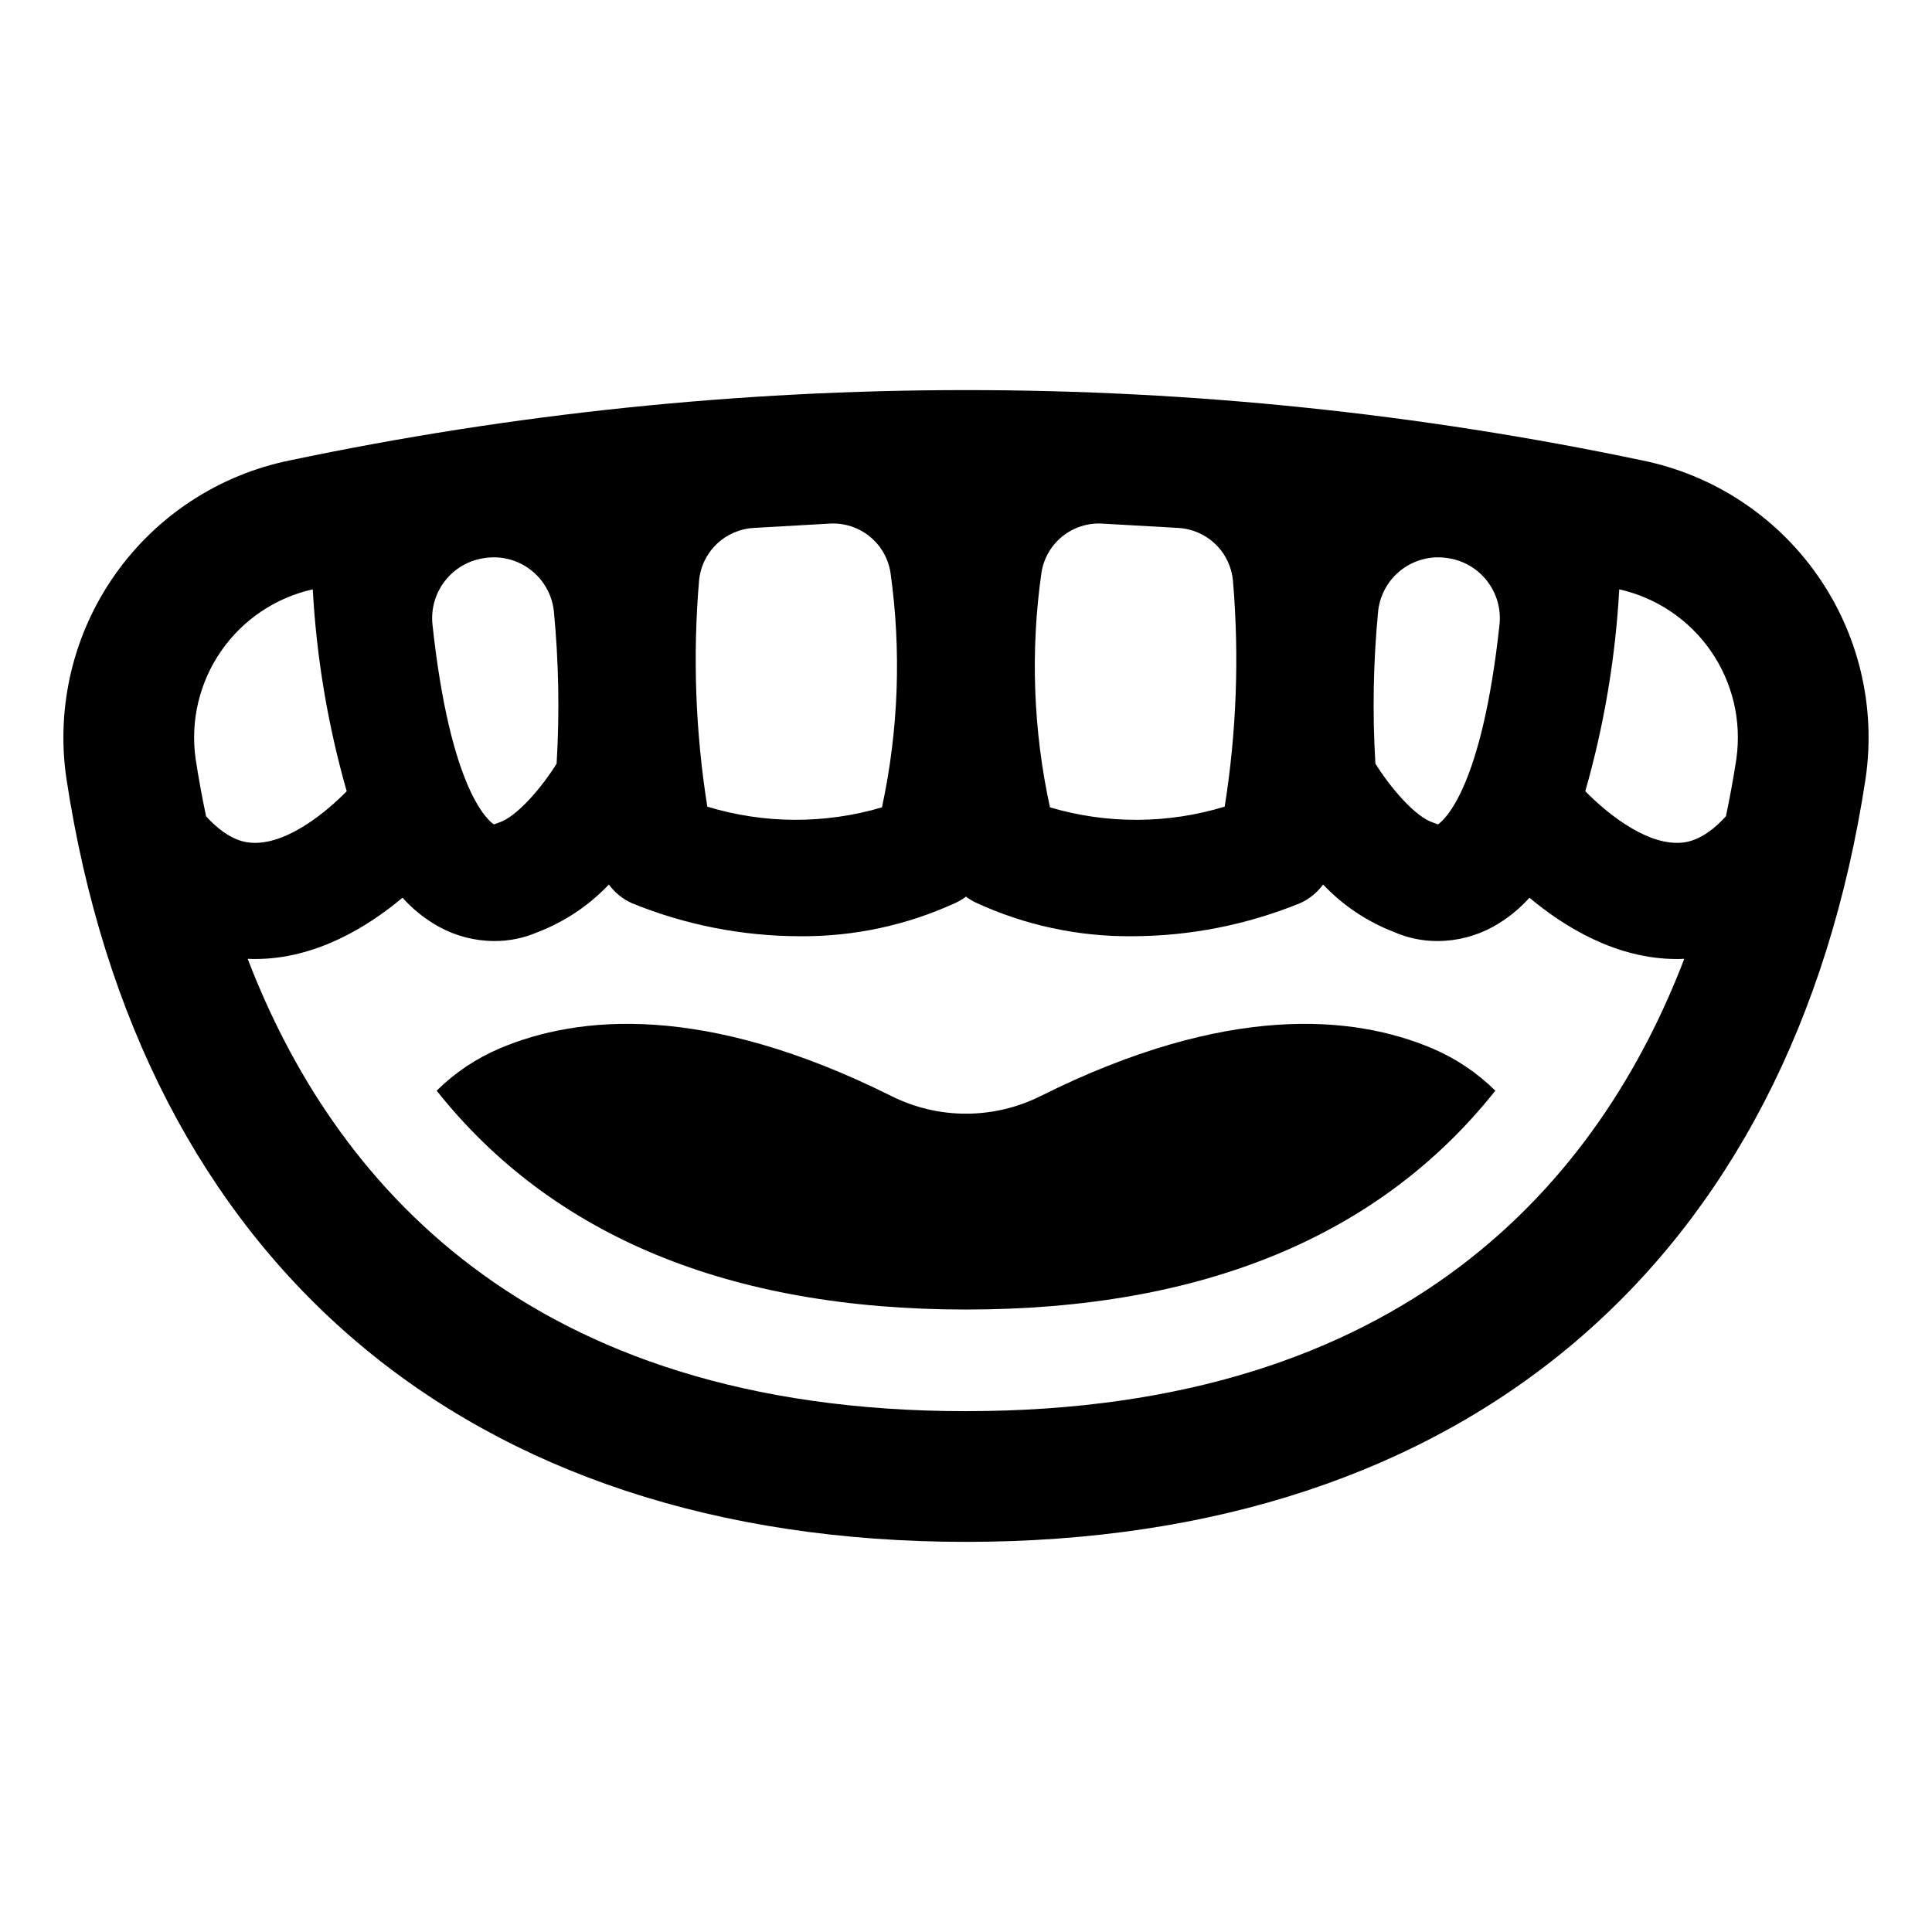
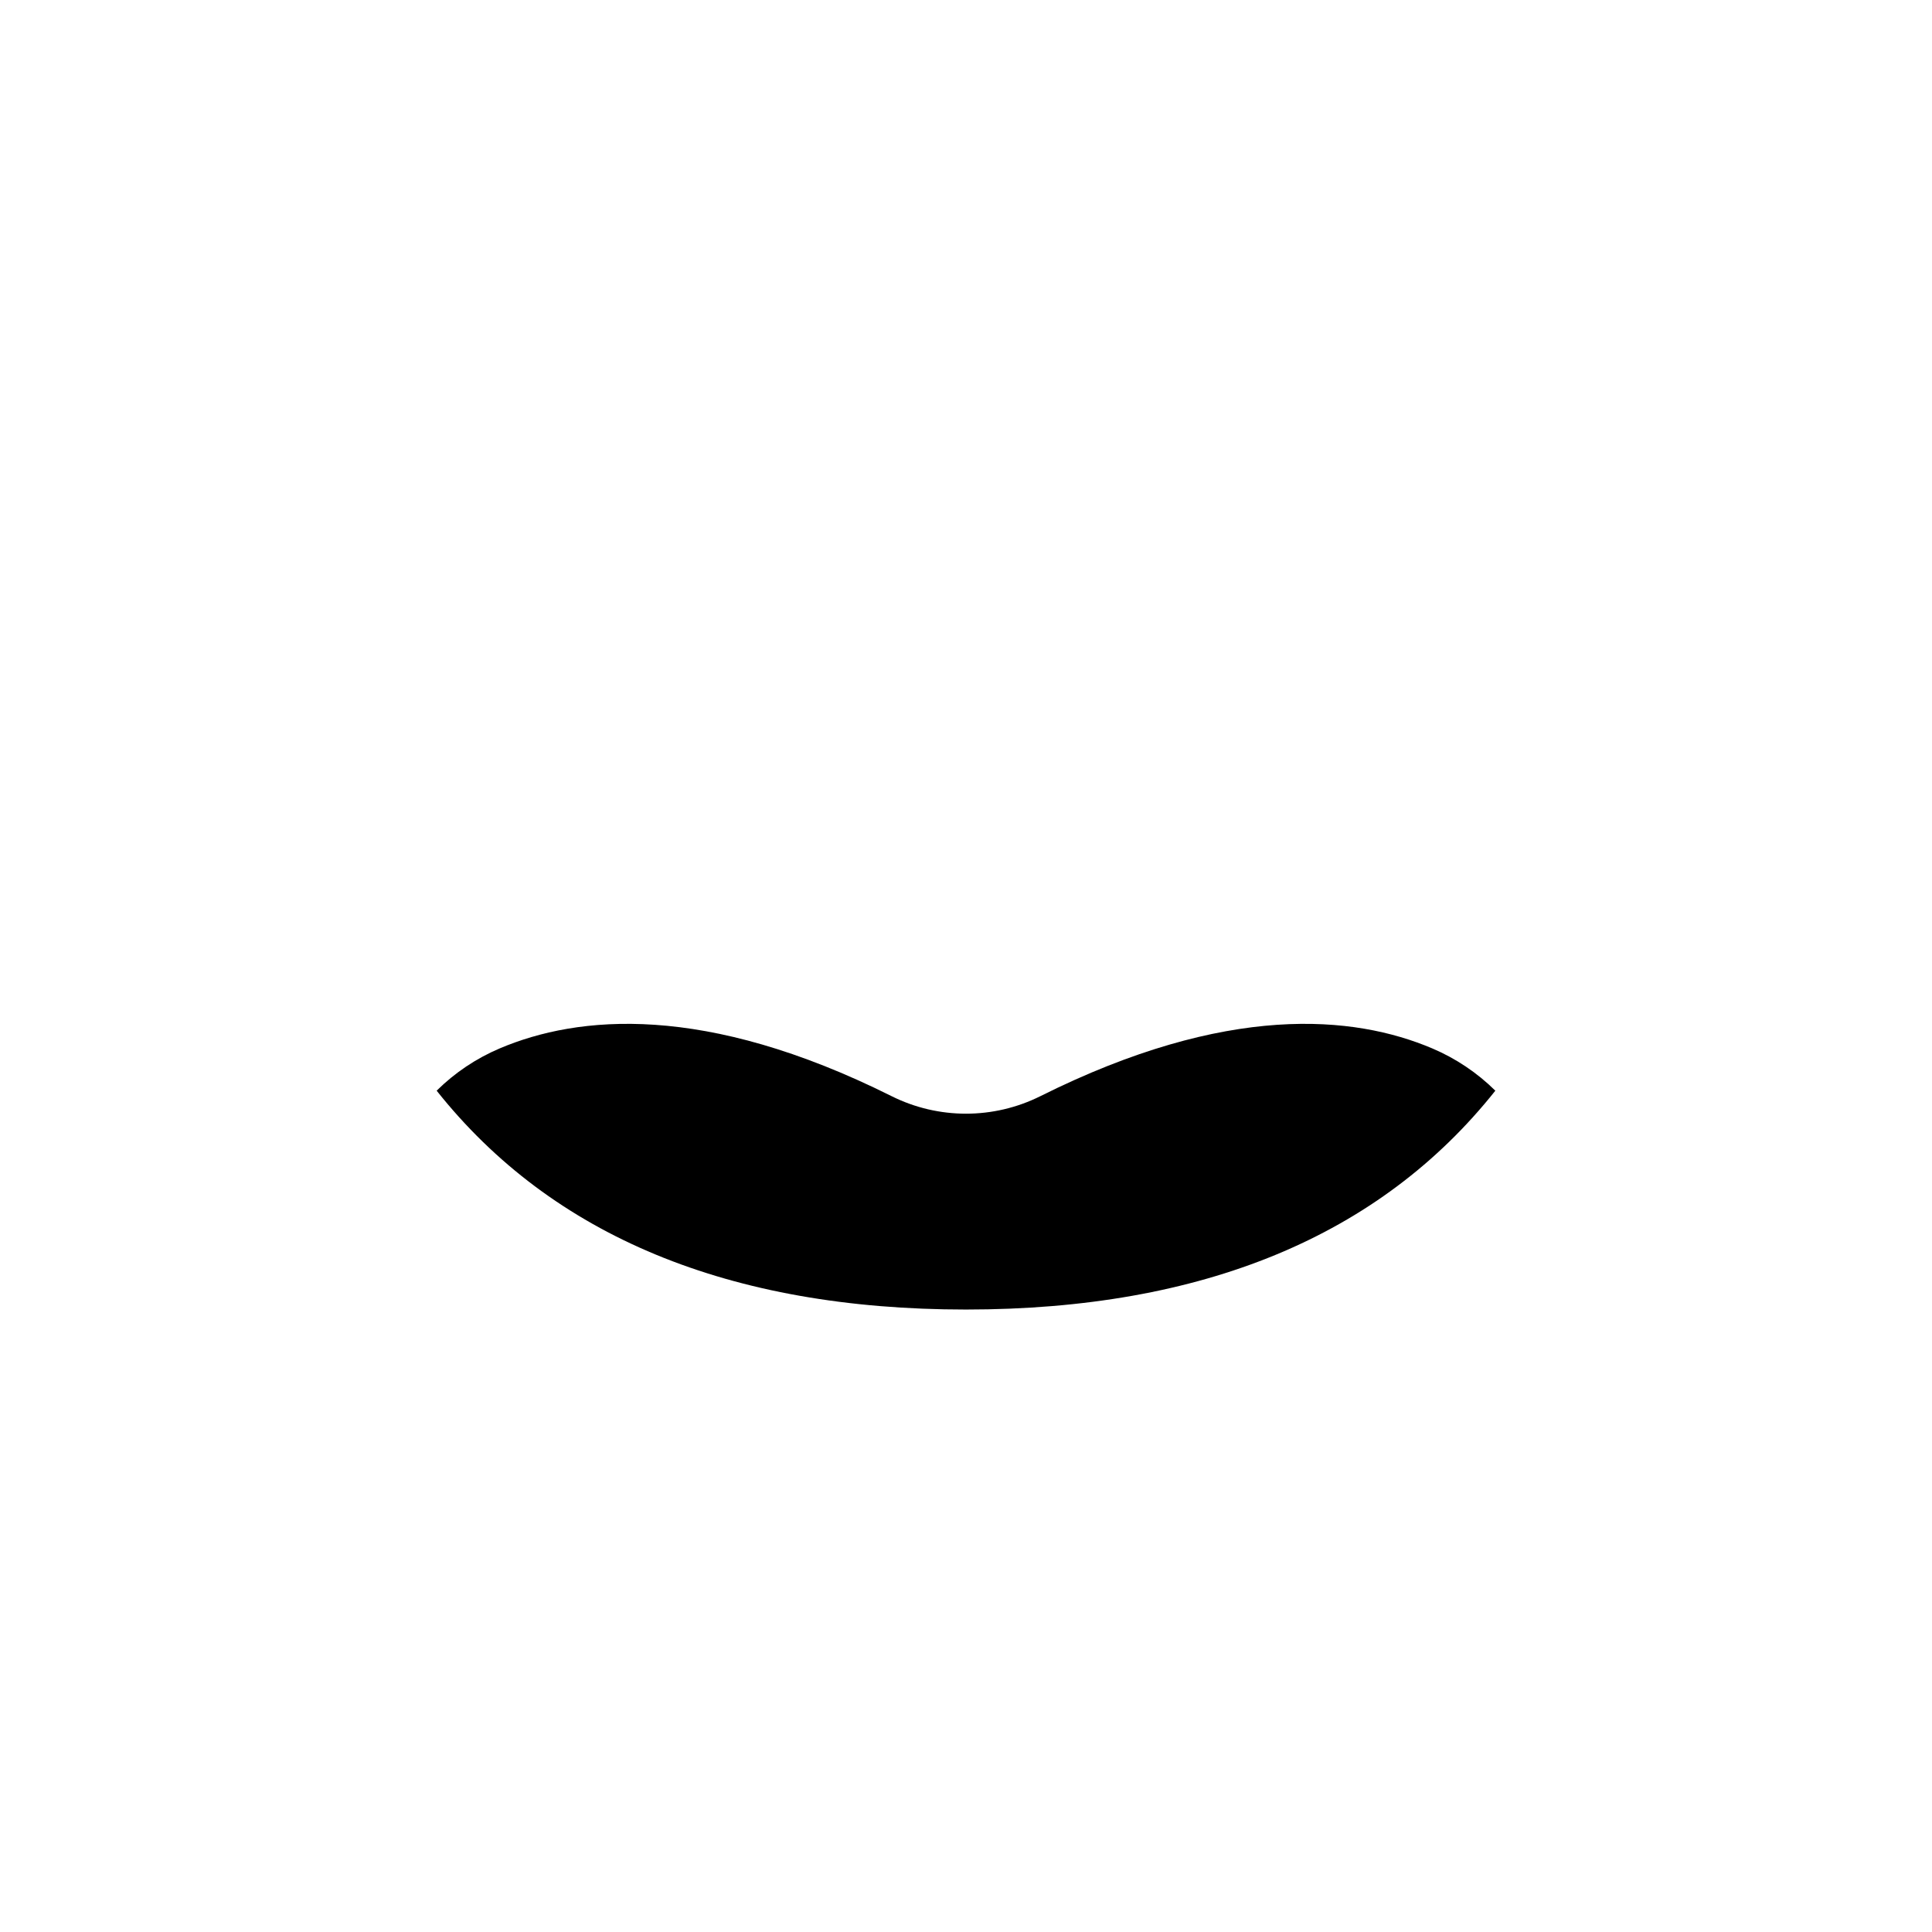
<svg xmlns="http://www.w3.org/2000/svg" fill="#000000" width="800px" height="800px" version="1.1" viewBox="144 144 512 512">
  <g>
-     <path d="m579.19 266.01c-118.17-24.84-240.21-24.84-358.38 0-18.758 3.812-35.348 14.66-46.359 30.316-11.016 15.652-15.621 34.93-12.871 53.875 19.488 128.64 106.39 202.41 238.42 202.41 132.03 0 218.93-73.777 238.42-202.41h-0.004c2.75-18.945-1.855-38.223-12.867-53.875-11.016-15.656-27.602-26.504-46.359-30.316zm-69.973 39.977c0.469-4.352 2.699-8.32 6.172-10.984 3.477-2.664 7.891-3.789 12.215-3.109l0.309 0.047h-0.004c4.086 0.648 7.766 2.848 10.273 6.137 2.508 3.289 3.652 7.418 3.195 11.527-4.641 42.977-14.484 51.637-16.293 52.863-0.387-0.156-0.781-0.301-1.18-0.426-4.871-1.527-11.473-9.359-15.414-15.684-0.805-13.453-0.562-26.953 0.727-40.371zm-89.211-10.301c0.605-3.766 2.586-7.172 5.559-9.562 2.977-2.387 6.731-3.586 10.539-3.363l20.18 1.148c3.688 0.215 7.172 1.742 9.824 4.309 2.656 2.562 4.301 5.996 4.637 9.672 1.691 19.977 0.957 40.082-2.188 59.879-15.086 4.598-31.188 4.66-46.309 0.184-4.445-20.457-5.207-41.543-2.242-62.266zm-90.75 2.203c0.336-3.676 1.98-7.106 4.637-9.672 2.652-2.566 6.137-4.094 9.824-4.309l20.168-1.148h-0.004c3.812-0.223 7.57 0.977 10.543 3.367 2.977 2.391 4.957 5.805 5.559 9.574 2.914 20.723 2.152 41.797-2.254 62.258-15.113 4.465-31.207 4.402-46.285-0.188-3.144-19.797-3.879-39.906-2.188-59.883zm-57.168-5.949 0.312-0.047c4.324-0.68 8.738 0.445 12.211 3.109 3.473 2.664 5.703 6.633 6.172 10.984 1.289 13.426 1.531 26.93 0.727 40.391-3.879 6.238-10.543 14.145-15.414 15.664-0.406 0.129-0.809 0.27-1.203 0.434-1.312-0.832-11.512-8.691-16.27-52.859-0.461-4.113 0.684-8.246 3.191-11.535 2.508-3.293 6.188-5.492 10.273-6.141zm-73.477 68.375c-1.113-5.297-2.043-10.438-2.781-15.301-1.402-10.008 1.016-20.176 6.769-28.48 5.754-8.309 14.422-14.145 24.285-16.355 0.992 18.117 4.012 36.062 8.996 53.504-5.246 5.371-15.266 13.684-24.246 13.684h-0.23c-1.703-0.027-6.512-0.125-12.793-7.051zm201.39 157.66c-116.93 0-168.09-61.797-190.36-119.88 0.488 0.023 0.977 0.047 1.445 0.051h0.543c16.043 0 29.828-8.527 39.039-16.242v0.004c2.758 3.07 6.004 5.664 9.609 7.672 4.508 2.484 9.57 3.793 14.719 3.805 3.961 0.02 7.883-0.789 11.512-2.371 7.148-2.742 13.586-7.051 18.848-12.609 1.566 2.144 3.664 3.848 6.09 4.941 14.152 5.773 29.293 8.75 44.578 8.766 14.246 0.117 28.344-2.914 41.281-8.875 0.949-0.449 1.852-0.992 2.691-1.625 0.836 0.633 1.738 1.176 2.688 1.625 12.938 5.961 27.035 8.992 41.281 8.875 15.285-0.02 30.426-2.996 44.582-8.766 2.422-1.094 4.519-2.797 6.09-4.941 5.258 5.559 11.699 9.867 18.844 12.609 3.629 1.582 7.551 2.391 11.512 2.371 5.148-0.012 10.211-1.32 14.719-3.805 3.606-2.008 6.852-4.602 9.609-7.672 9.215 7.715 22.996 16.242 39.039 16.242h0.543c0.469-0.008 0.957-0.027 1.445-0.051-22.262 58.078-73.418 119.87-190.35 119.87zm204.17-172.96c-0.738 4.867-1.668 10.004-2.781 15.301-6.281 6.926-11.09 7.023-12.793 7.047h-0.23c-8.977 0-19-8.312-24.246-13.684l-0.004 0.004c4.988-17.441 8.004-35.387 9-53.504 9.859 2.207 18.527 8.047 24.281 16.352 5.754 8.309 8.172 18.477 6.769 28.484z" />
    <path d="m419.72 434.49c-12.418 6.199-27.031 6.199-39.449 0-49.562-24.75-83.098-21.453-103.85-12.648-6.227 2.644-11.895 6.445-16.703 11.199 30.598 38.527 77.547 58 140.28 58 62.73 0 109.68-19.473 140.28-57.996l-0.004-0.004c-4.809-4.754-10.477-8.555-16.703-11.199-20.754-8.805-54.289-12.102-103.85 12.648z" />
  </g>
</svg>